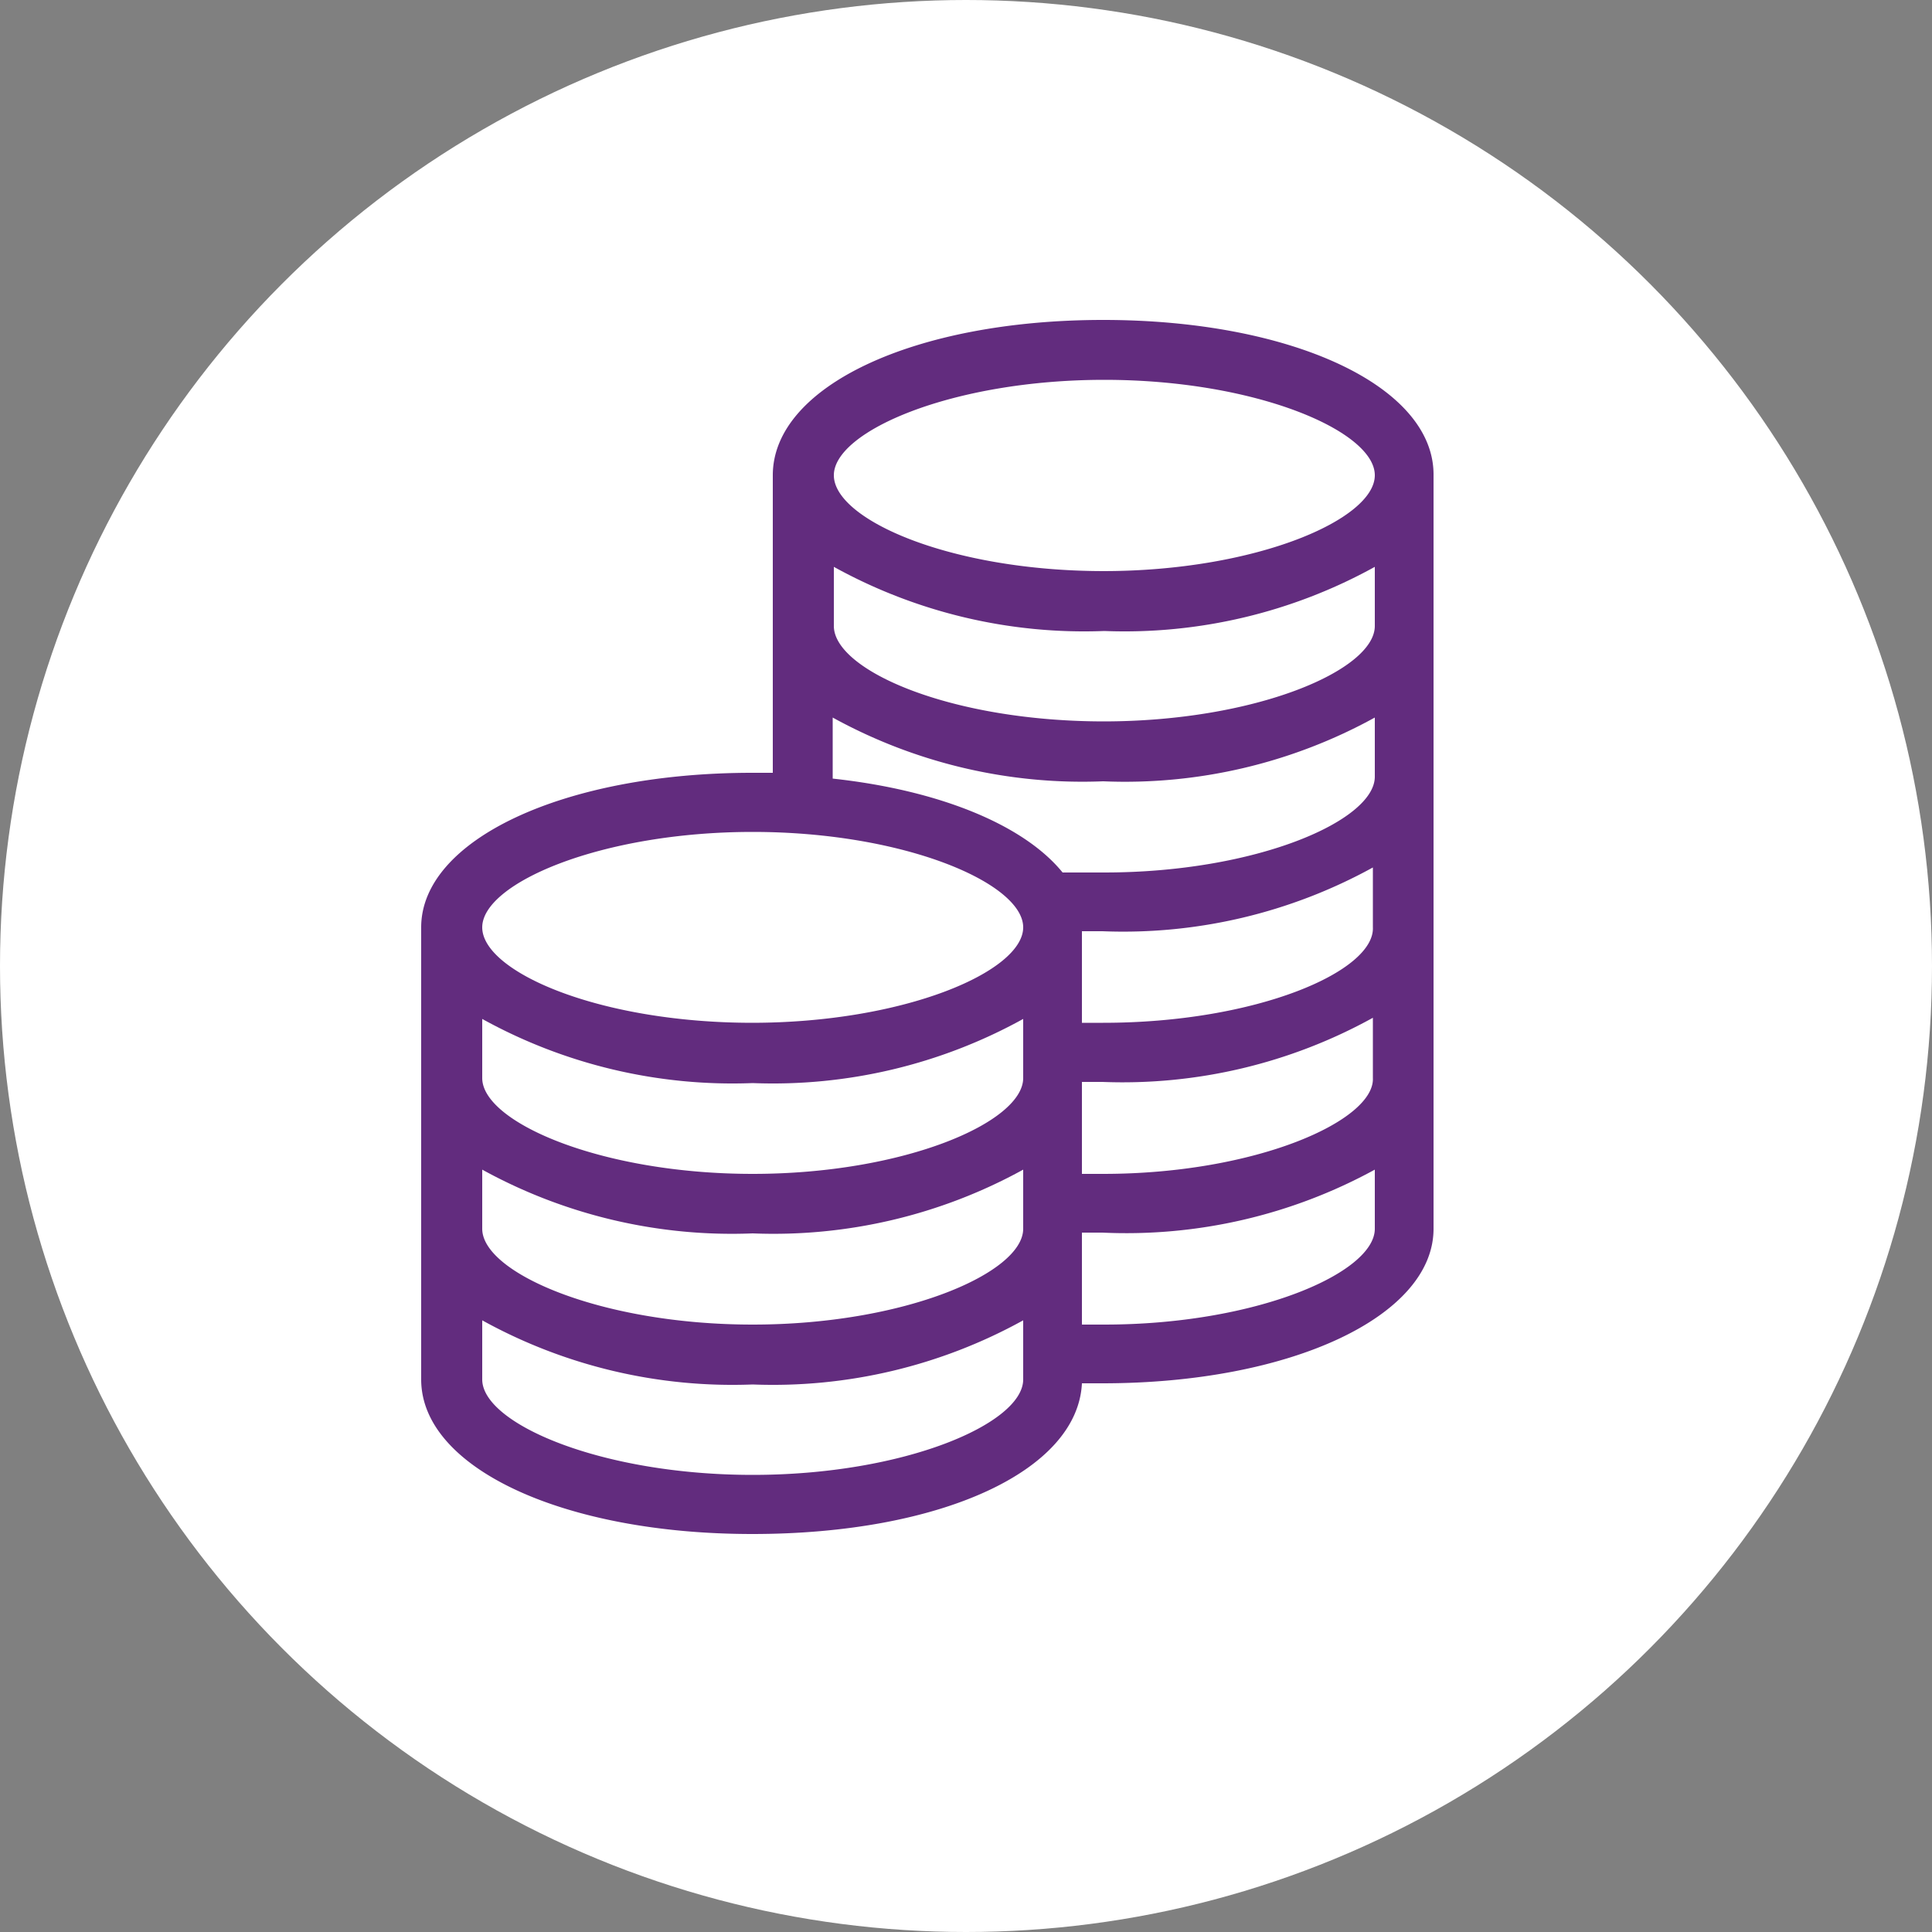
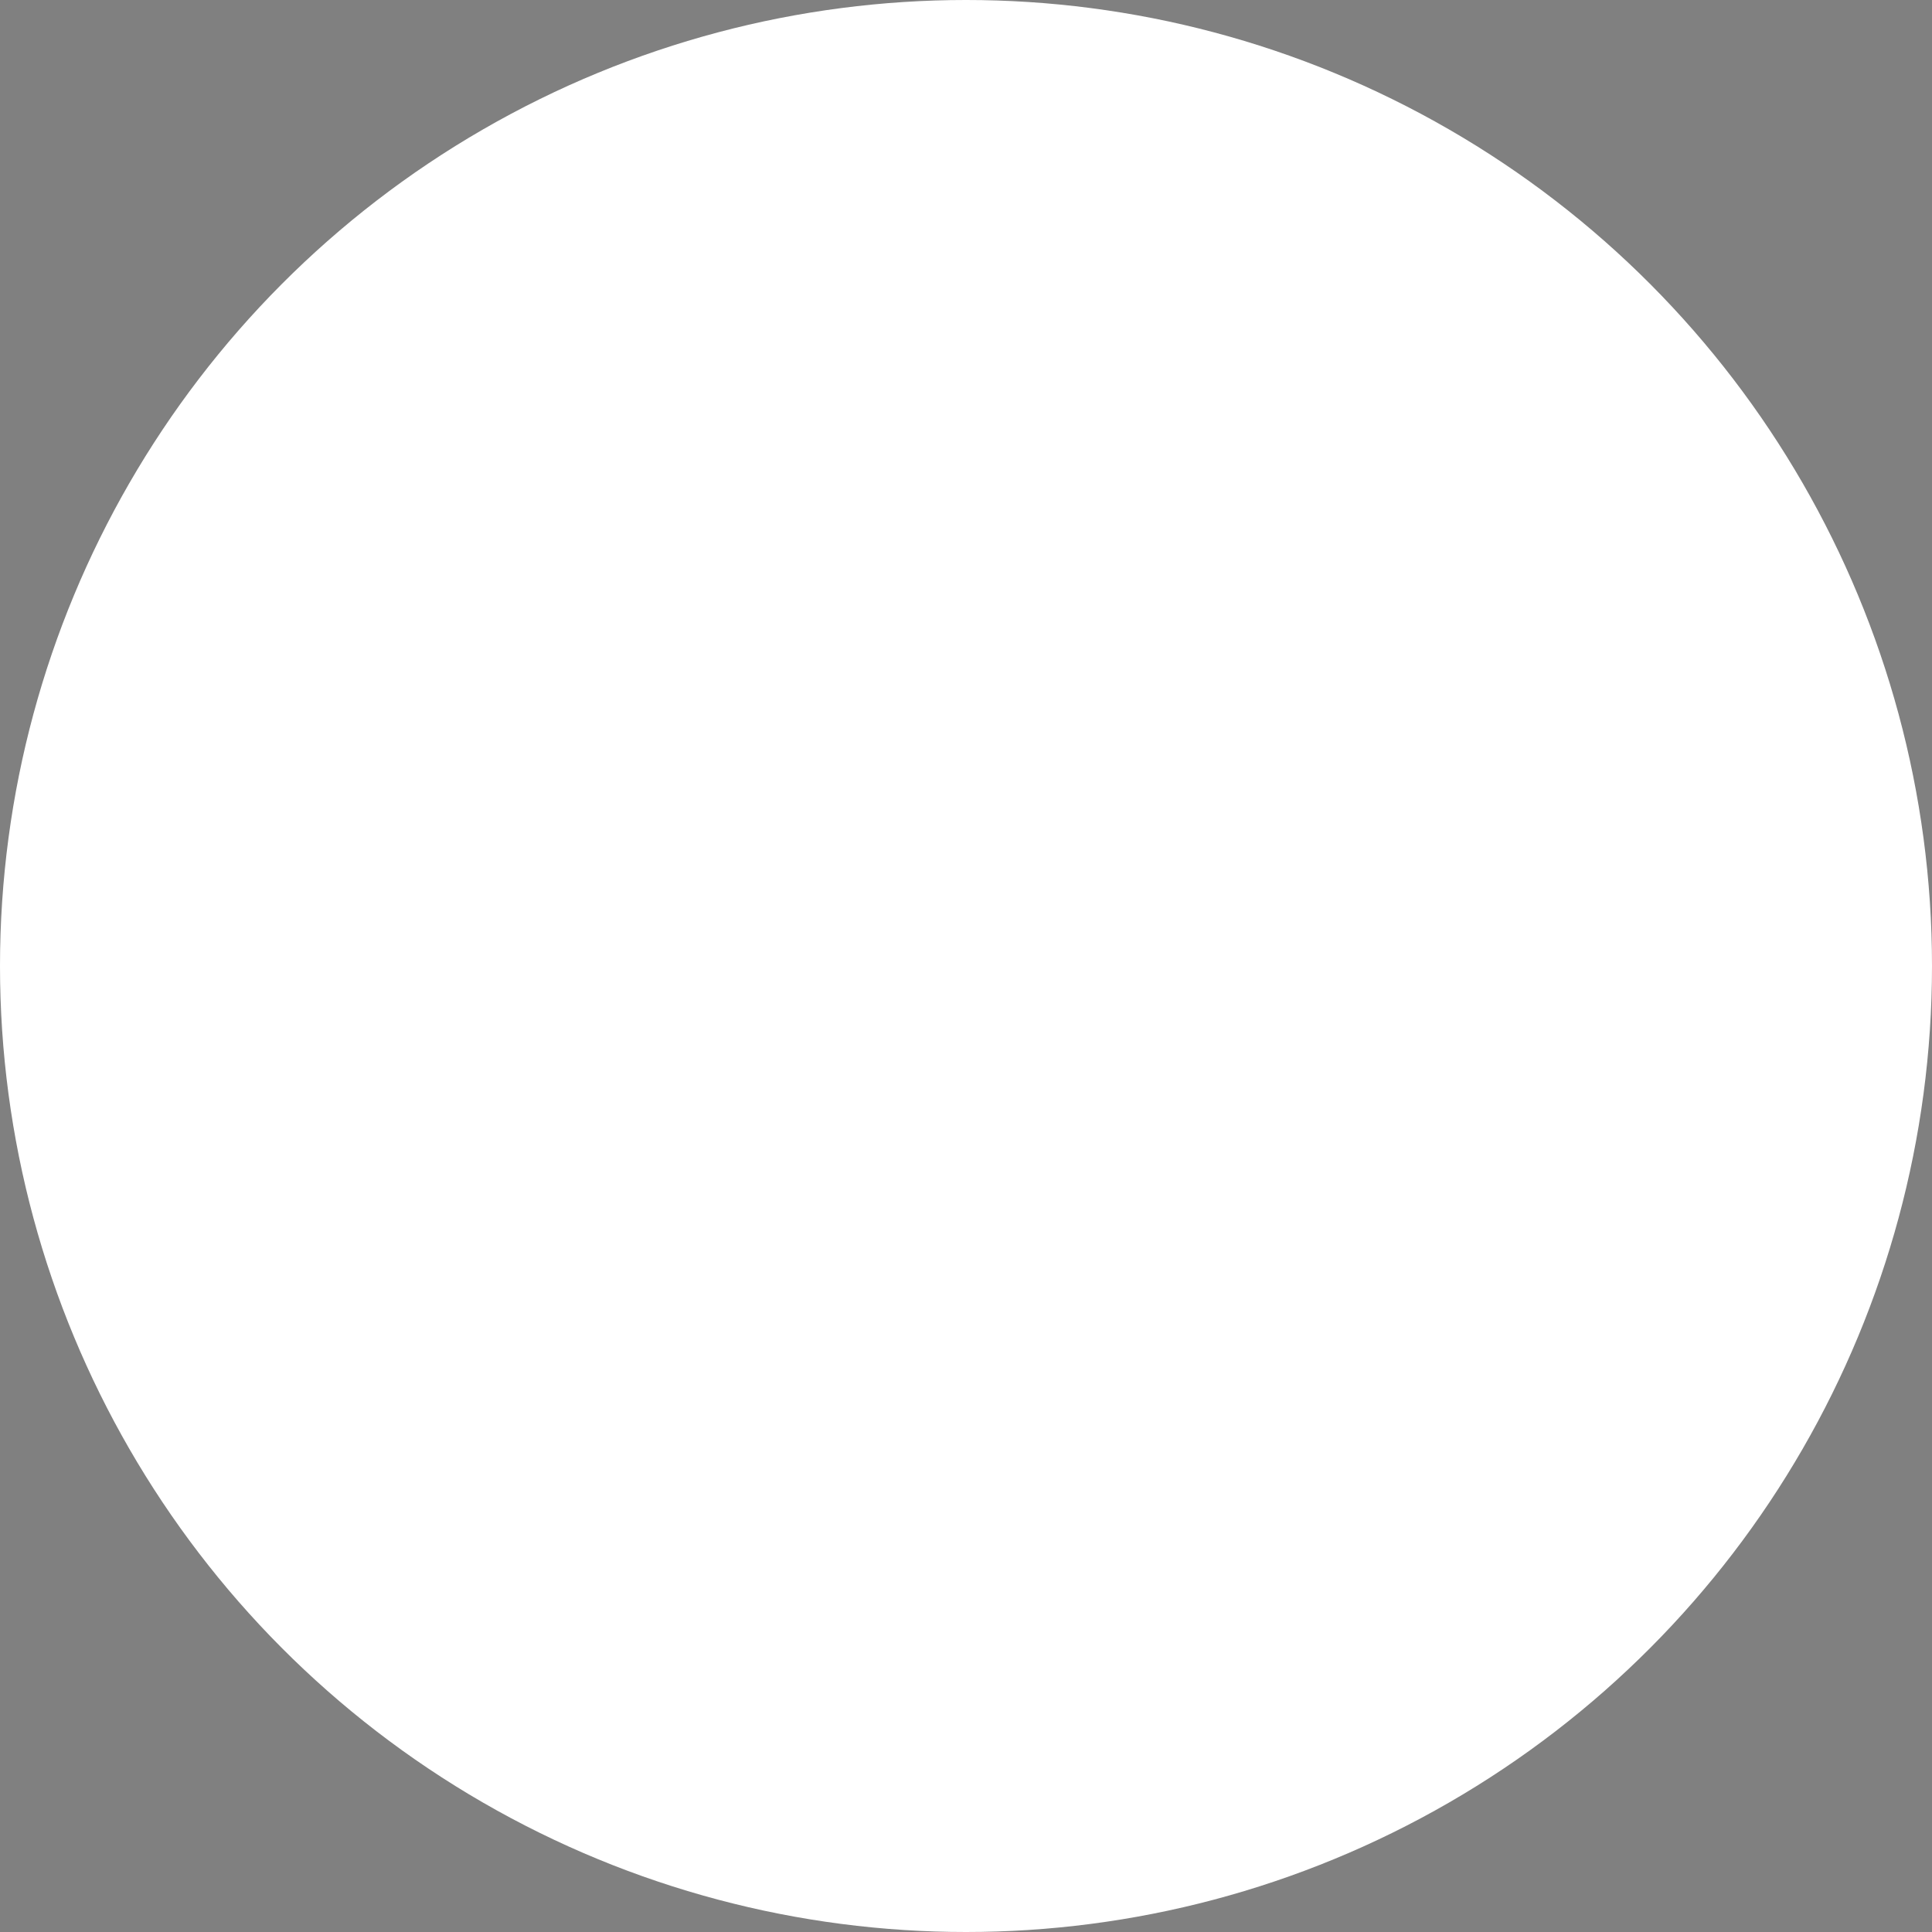
<svg xmlns="http://www.w3.org/2000/svg" viewBox="0 0 50 50">
  <rect x="0" y="0" width="50" height="50" fill="#808080" stroke="none" />
  <title>Fichier 1</title>
  <circle cx="25" cy="25" r="25" style="fill:#fff" />
-   <path d="M28.55,8.28C23.66,8.28,20,10,20,12.3V20h-.53c-4.89,0-8.57,1.74-8.57,4V35.7c0,2.29,3.68,4,8.57,4S27.89,38.06,28,35.8h.13l.4,0c4.89,0,8.57-1.74,8.57-4V12.3C37.12,10,33.44,8.28,28.55,8.28ZM26.48,34.17V35.7c0,1.14-3.07,2.47-7,2.47s-7-1.33-7-2.47V34.17a13.39,13.39,0,0,0,7,1.66A13.39,13.39,0,0,0,26.48,34.17Zm0-3.9V31.8c0,1.14-3.07,2.48-7,2.48s-7-1.34-7-2.48V30.27a13.4,13.4,0,0,0,7,1.65A13.4,13.4,0,0,0,26.48,30.27Zm0-3.9V27.9c0,1.14-3.07,2.48-7,2.48s-7-1.34-7-2.48V26.37a13.39,13.39,0,0,0,7,1.66A13.39,13.39,0,0,0,26.48,26.37Zm-7,.1c-4,0-7-1.33-7-2.47s3.07-2.47,7-2.47,7,1.33,7,2.47S23.41,26.47,19.45,26.47Zm9.1-11.69c-4,0-7-1.34-7-2.48s3.07-2.47,7-2.47,7,1.33,7,2.47S32.51,14.78,28.55,14.78Zm0,3.89c-4,0-7-1.33-7-2.47V14.67a13.39,13.39,0,0,0,7,1.66,13.39,13.39,0,0,0,7-1.66V16.2C35.58,17.34,32.51,18.67,28.55,18.67Zm7-.1V20.1c0,1.14-3.07,2.48-7,2.48-.29,0-.56,0-.83,0h-.25c-1-1.23-3.18-2.13-5.95-2.43V18.57a13.4,13.4,0,0,0,7,1.65A13.4,13.4,0,0,0,35.58,18.57Zm0,11.7V31.8c0,1.14-3.07,2.48-7,2.48l-.39,0H28V31.9h.53A13.4,13.4,0,0,0,35.58,30.27Zm-7,.11-.38,0H28V28h.14l.39,0a13.39,13.39,0,0,0,7-1.66V27.9C35.58,29,32.51,30.38,28.55,30.38Zm0-3.91H28V24.1h.53a13.4,13.4,0,0,0,7-1.65V24C35.58,25.14,32.51,26.47,28.55,26.47Z" style="fill:#622c7e" />
</svg>